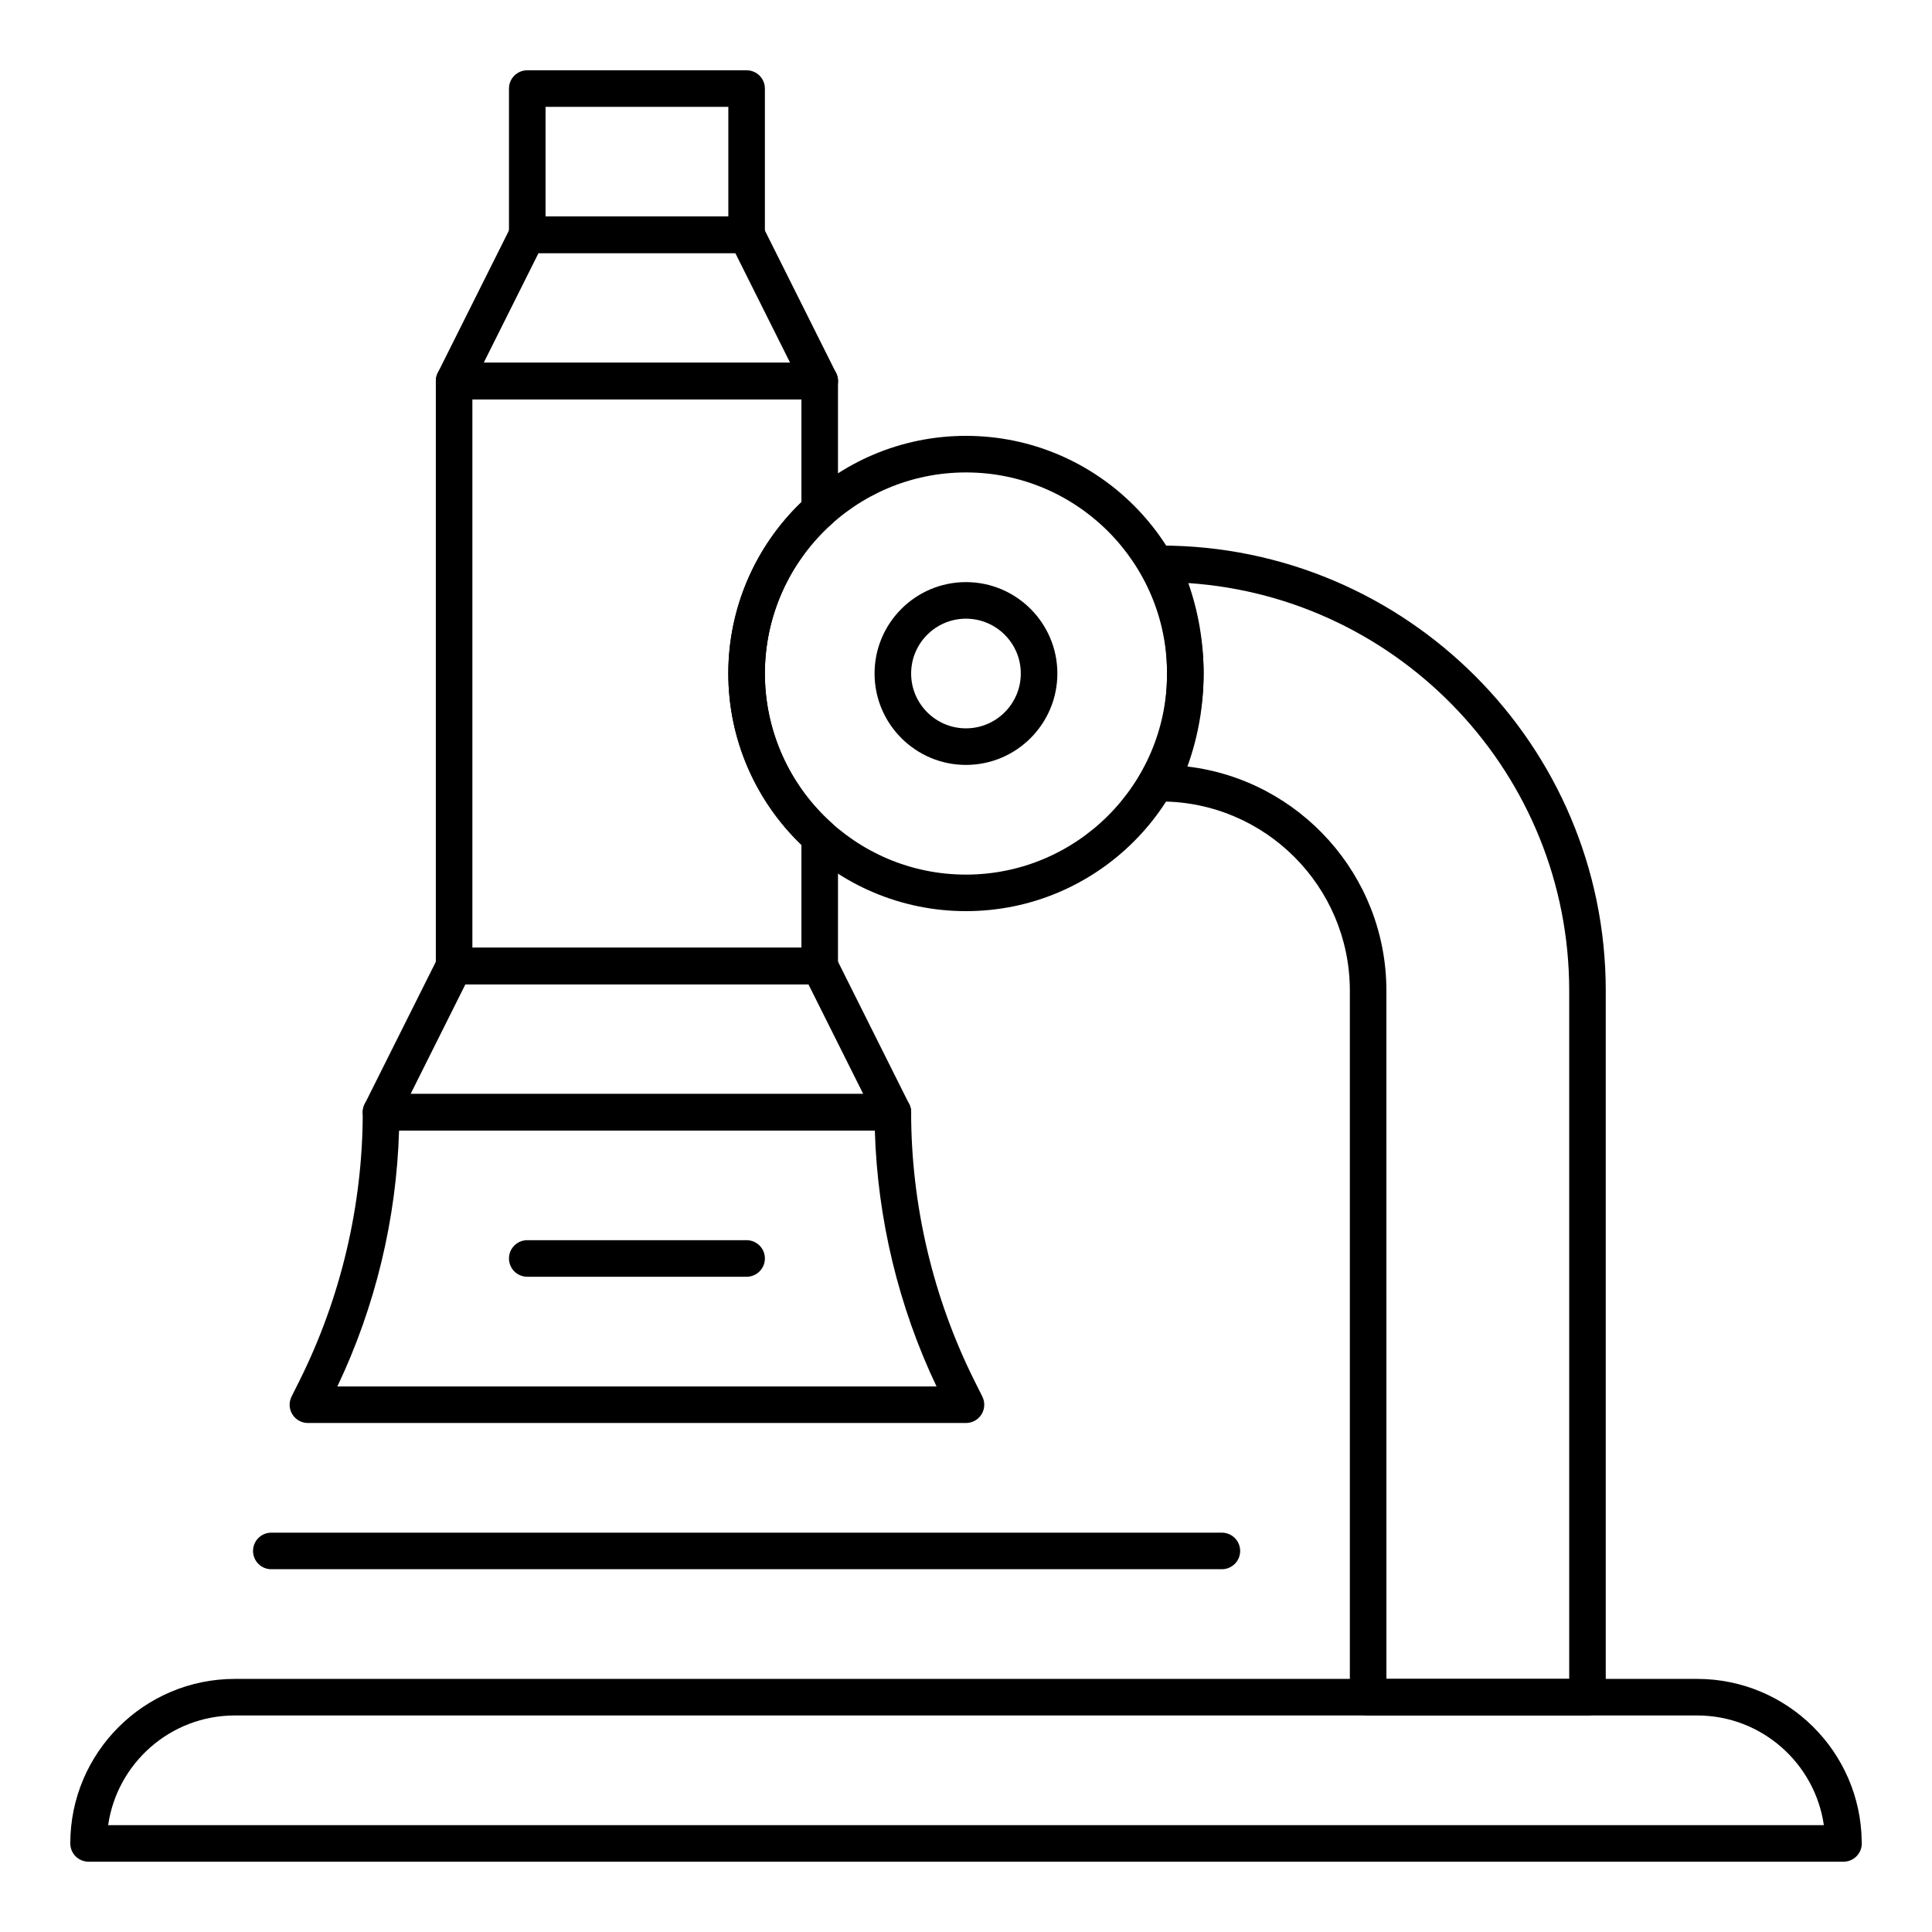
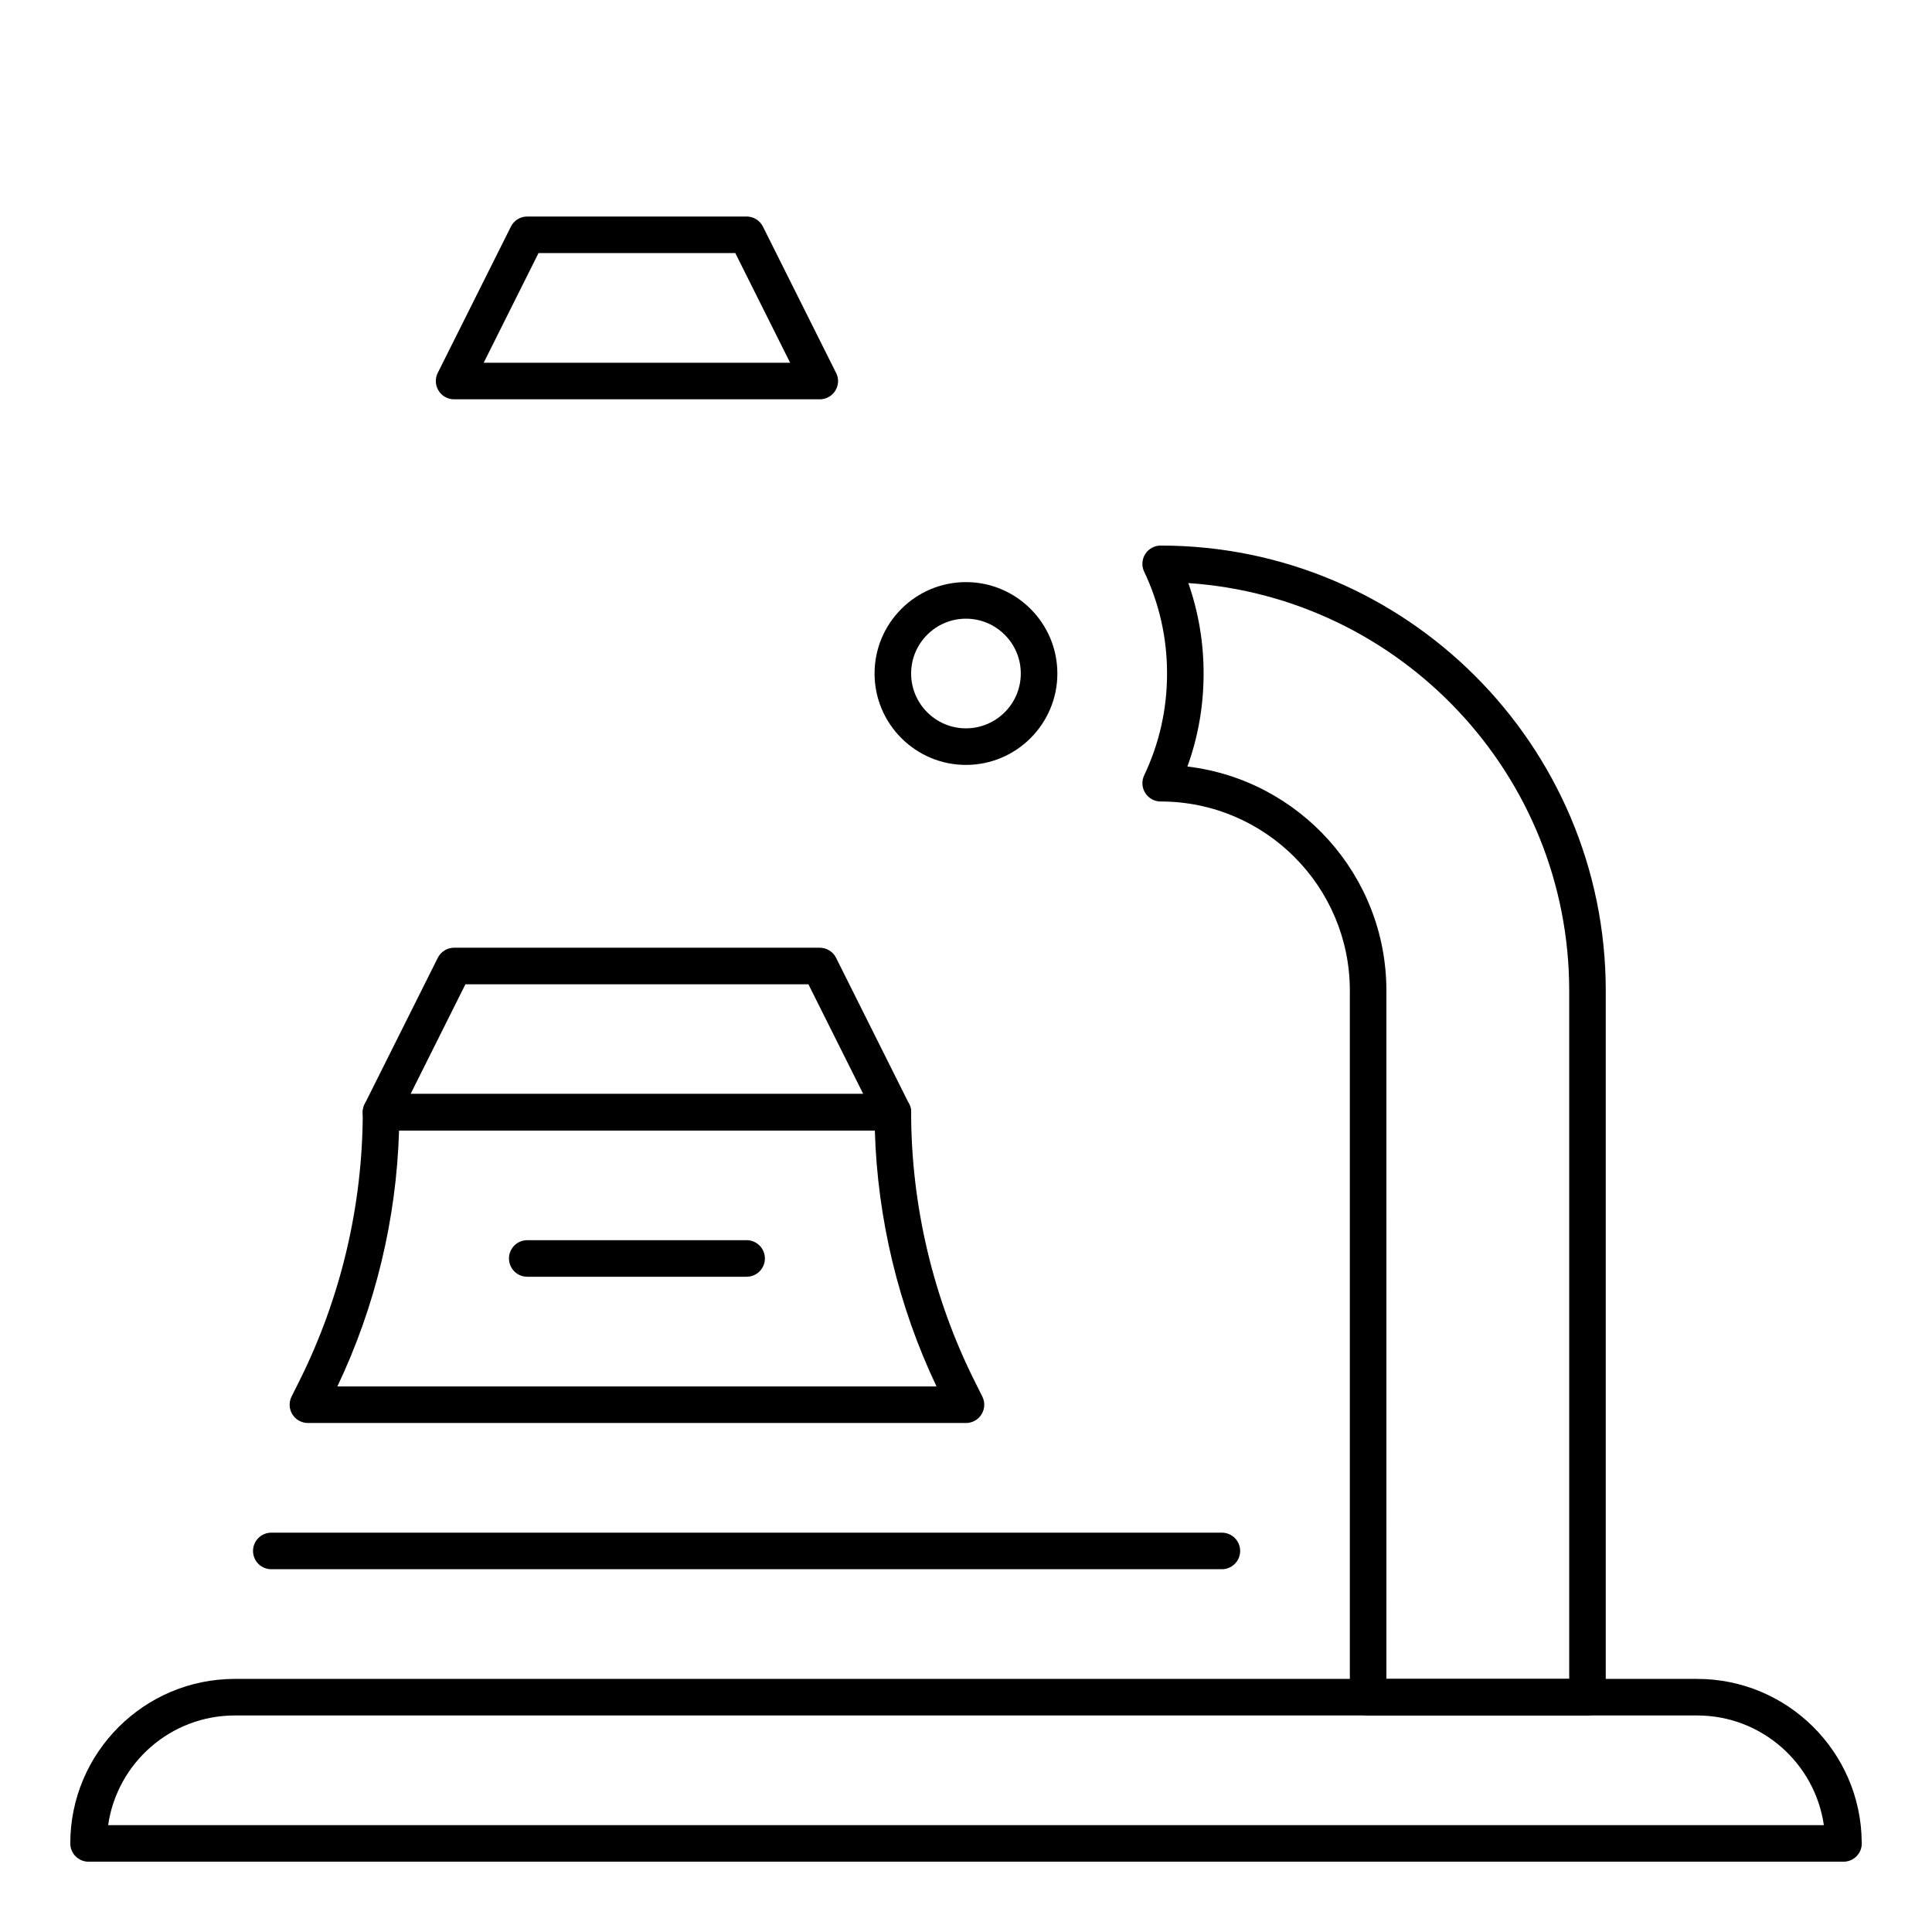
<svg xmlns="http://www.w3.org/2000/svg" fill="#000000" width="800px" height="800px" version="1.1" viewBox="144 144 512 512">
  <g>
    <path d="m632.54 637.37h-0.02-465.05c-2.676 0-4.844-2.168-4.844-4.844 0-24.039 19.559-43.598 43.598-43.598h387.55c23.887 0 43.348 19.309 43.598 43.137 0.016 0.152 0.02 0.305 0.02 0.465 0 2.672-2.168 4.84-4.844 4.84zm-459.88-9.688h454.68c-2.359-16.41-16.512-29.066-33.566-29.066h-387.55c-17.051 0-31.207 12.652-33.562 29.066z" />
    <path d="m564.7 598.62h-58.133c-2.676 0-4.844-2.168-4.844-4.844v-187.24c0-27.645-22.492-50.133-50.133-50.133-1.66 0-3.207-0.852-4.094-2.258-0.887-1.406-0.992-3.168-0.281-4.668 4.027-8.473 6.066-17.555 6.066-26.988 0-9.434-2.039-18.516-6.066-26.988-0.711-1.5-0.605-3.262 0.281-4.668 0.887-1.402 2.434-2.254 4.094-2.254 65.039 0 117.95 52.914 117.95 117.95v187.24c0 2.68-2.168 4.848-4.844 4.848zm-53.285-9.691h48.441v-182.39c0-57.234-44.645-104.24-100.94-108.02 2.691 7.672 4.051 15.707 4.051 23.977 0 8.508-1.441 16.766-4.289 24.641 29.656 3.519 52.73 28.82 52.73 59.406z" />
    <path d="m361.25 249.82h-0.02-96.887c-1.68 0-3.238-0.867-4.121-2.297-0.883-1.43-0.965-3.211-0.211-4.711l19.379-38.754c0.82-1.645 2.496-2.68 4.332-2.68h58.133c1.836 0 3.512 1.035 4.332 2.68l19.195 38.391c0.453 0.738 0.715 1.602 0.715 2.531-0.004 2.672-2.172 4.84-4.848 4.84zm-89.066-9.688h81.207l-14.531-29.066h-52.145z" />
    <path d="m380.63 443.6h-0.02-135.64c-1.68 0-3.238-0.867-4.121-2.297-0.883-1.43-0.965-3.211-0.211-4.715l19.379-38.754c0.82-1.641 2.496-2.68 4.332-2.68h96.887c1.836 0 3.512 1.035 4.332 2.68l19.195 38.391c0.453 0.738 0.715 1.602 0.715 2.531-0.004 2.676-2.176 4.844-4.848 4.844zm-127.82-9.688h119.96l-14.531-29.066h-90.898z" />
    <path d="m467.81 559.86h-251.91c-2.676 0-4.844-2.168-4.844-4.844s2.168-4.844 4.844-4.844h251.91c2.676 0 4.844 2.168 4.844 4.844s-2.168 4.844-4.844 4.844z" />
    <path d="m399.99 346.71c-13.355 0-24.223-10.867-24.223-24.223s10.867-24.223 24.223-24.223 24.223 10.867 24.223 24.223-10.867 24.223-24.223 24.223zm0-38.754c-8.012 0-14.531 6.519-14.531 14.531s6.519 14.531 14.531 14.531 14.531-6.519 14.531-14.531c0.004-8.012-6.516-14.531-14.531-14.531z" />
-     <path d="m361.23 404.84h-96.887c-2.676 0-4.844-2.168-4.844-4.844v-155.02c0-2.676 2.168-4.844 4.844-4.844h96.887c2.676 0 4.844 2.168 4.844 4.844v34.191c0 1.379-0.586 2.691-1.613 3.609-11.289 10.105-17.762 24.582-17.762 39.707 0 15.129 6.477 29.602 17.766 39.707 1.027 0.918 1.613 2.231 1.613 3.609l-0.004 34.195c0 2.676-2.168 4.844-4.844 4.844zm-92.043-9.691h87.199v-27.234c-12.34-11.852-19.379-28.285-19.379-45.43 0-17.148 7.035-33.578 19.379-45.43v-27.234h-87.199z" />
-     <path d="m399.99 385.46c-34.727 0-62.977-28.25-62.977-62.977 0-34.727 28.25-62.977 62.977-62.977 34.727 0 62.977 28.25 62.977 62.977 0 34.727-28.25 62.977-62.977 62.977zm0-116.26c-29.383 0-53.289 23.906-53.289 53.289 0 29.383 23.906 53.289 53.289 53.289 29.383 0 53.289-23.906 53.289-53.289 0-29.387-23.906-53.289-53.289-53.289z" />
    <path d="m399.99 521.11h-174.39c-1.68 0-3.238-0.867-4.121-2.297-0.883-1.43-0.965-3.211-0.211-4.715l2.047-4.09c11-22.008 16.816-46.645 16.816-71.25 0-2.676 2.168-4.844 4.844-4.844h135.64c2.676 0 4.844 2.168 4.844 4.844 0 24.605 5.816 49.242 16.82 71.25l2.047 4.09c0.75 1.5 0.672 3.285-0.211 4.715-0.883 1.43-2.441 2.297-4.121 2.297zm-166.59-9.688h158.79c-10.055-21.137-15.664-44.422-16.348-67.82h-126.09c-0.68 23.398-6.289 46.684-16.348 67.82z" />
    <path d="m341.86 482.35h-58.133c-2.676 0-4.844-2.168-4.844-4.844 0-2.676 2.168-4.844 4.844-4.844h58.133c2.676 0 4.844 2.168 4.844 4.844 0.004 2.676-2.168 4.844-4.844 4.844z" />
-     <path d="m341.86 211.07h-58.133c-2.676 0-4.844-2.168-4.844-4.844v-38.754c0-2.676 2.168-4.844 4.844-4.844h58.133c2.676 0 4.844 2.168 4.844 4.844v38.754c0.004 2.676-2.168 4.844-4.844 4.844zm-53.285-9.688h48.441v-29.066h-48.441z" />
  </g>
</svg>